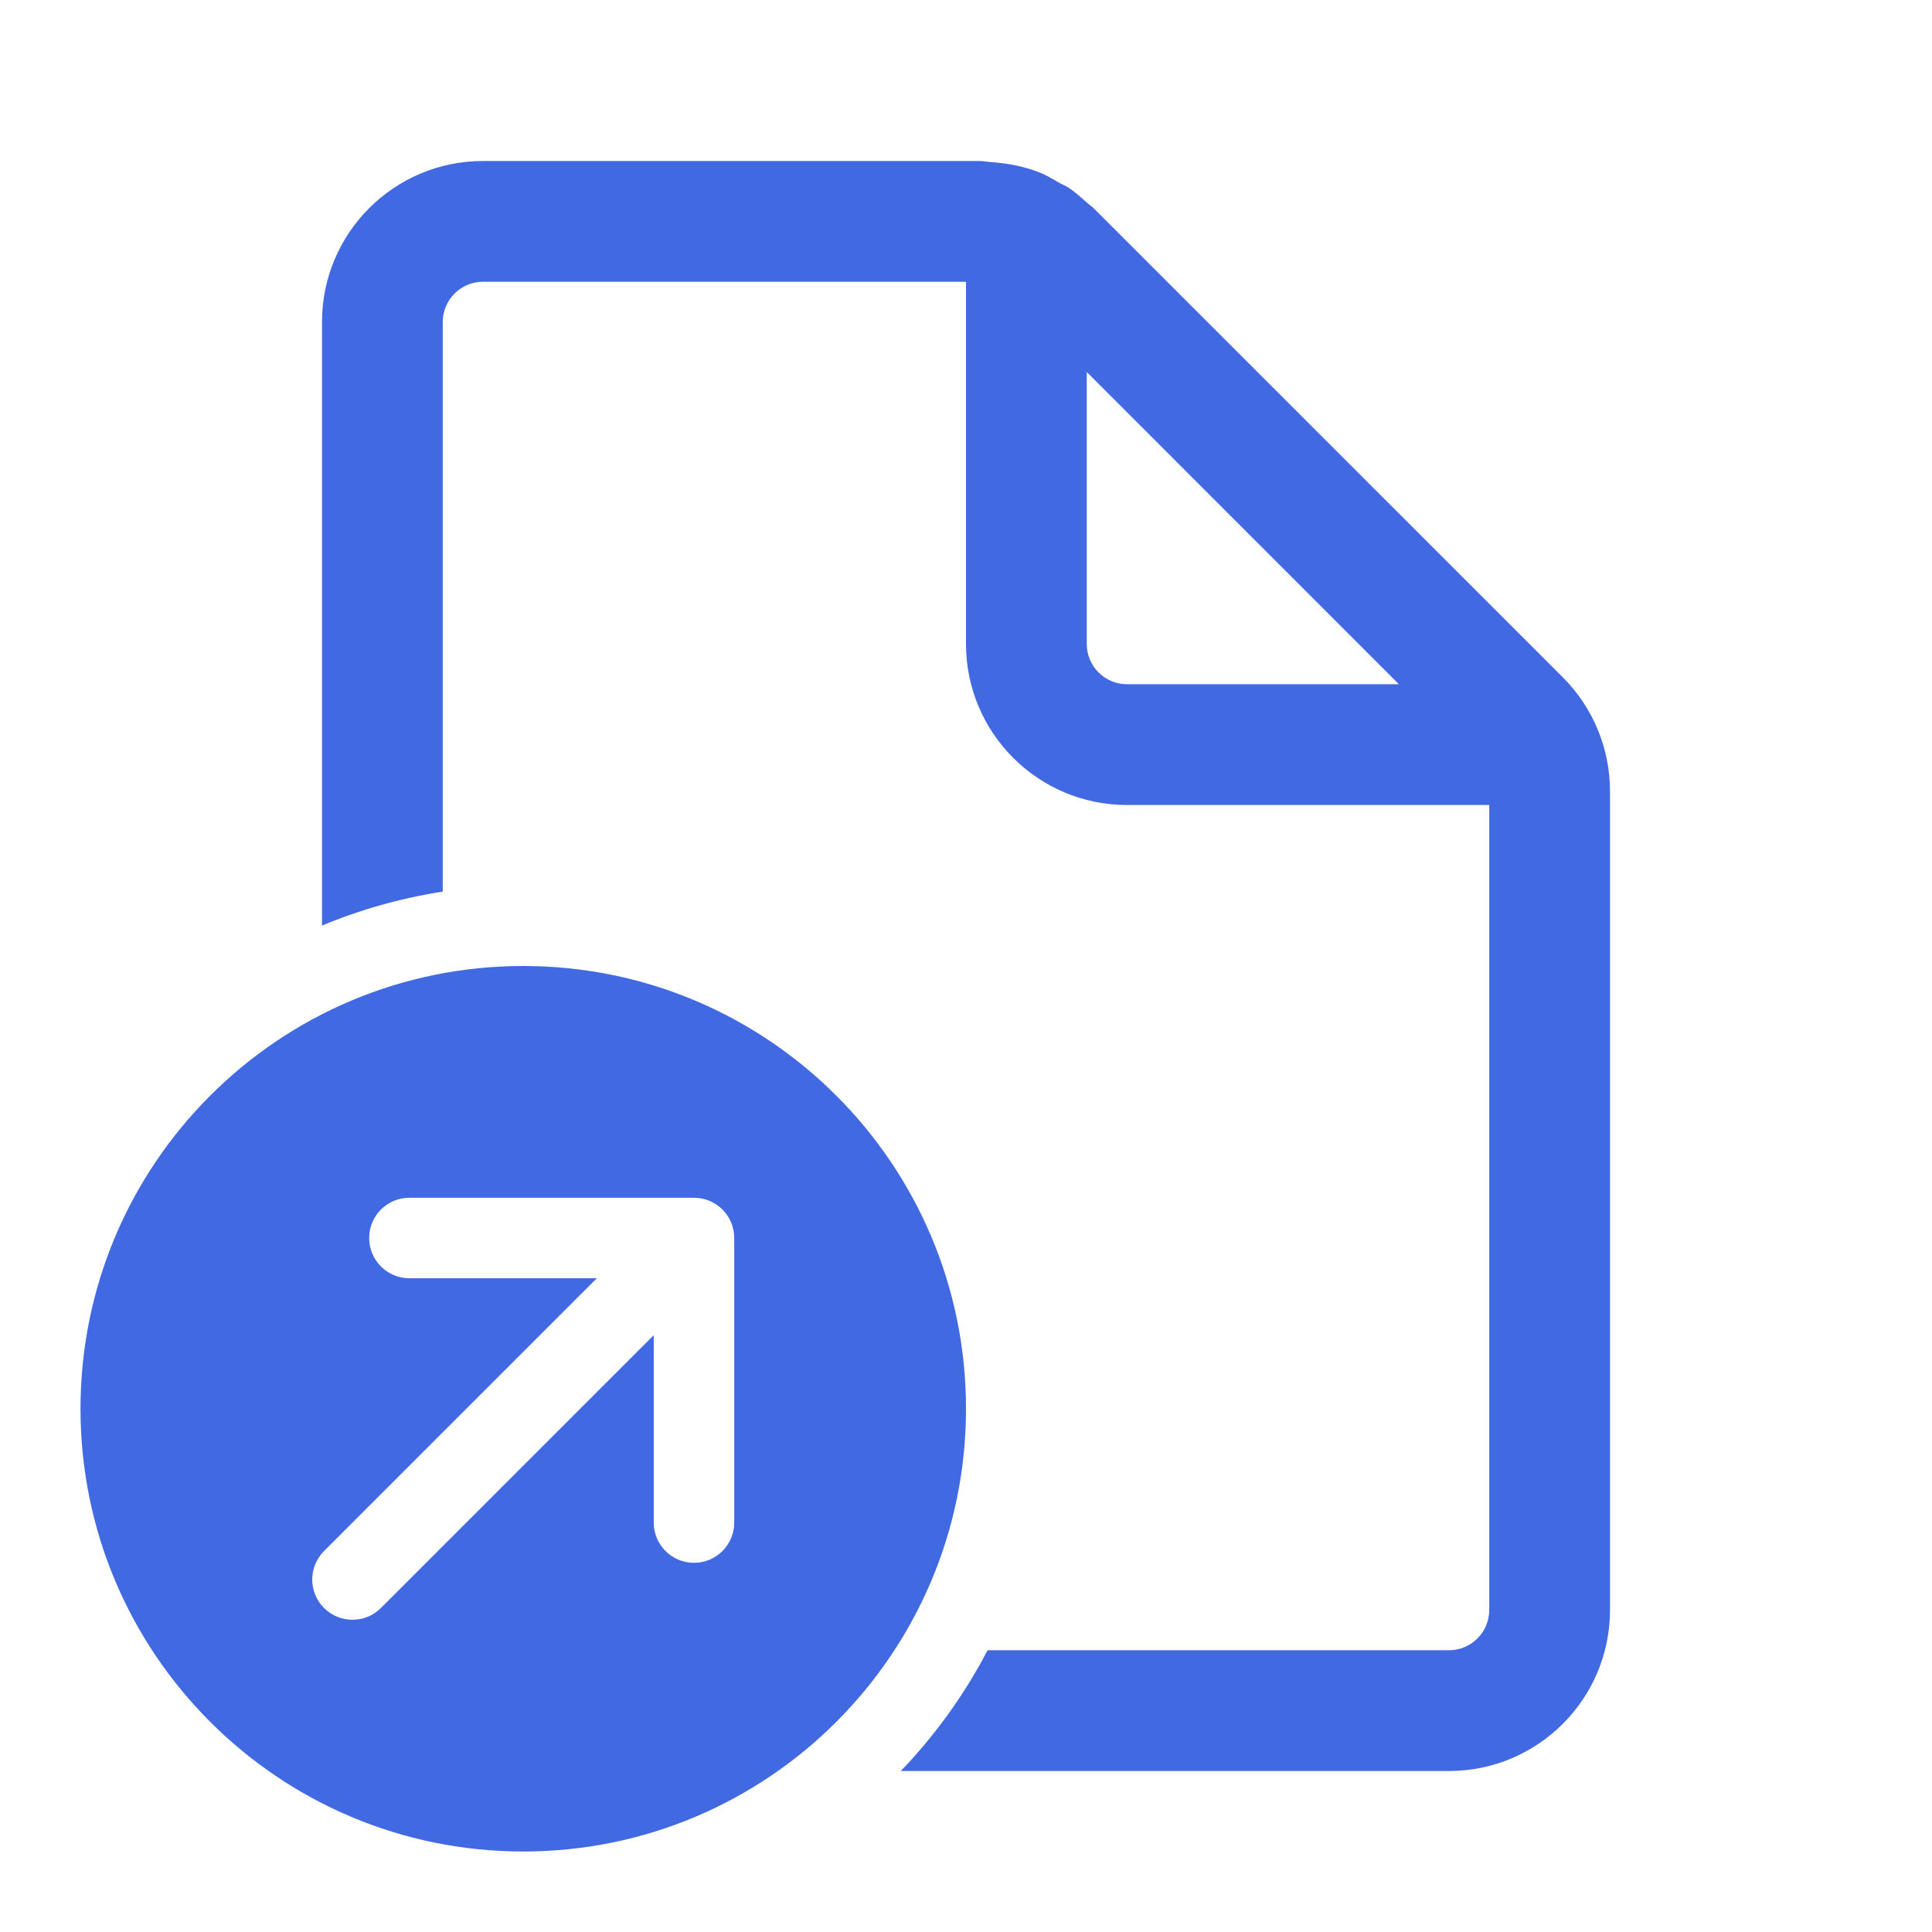
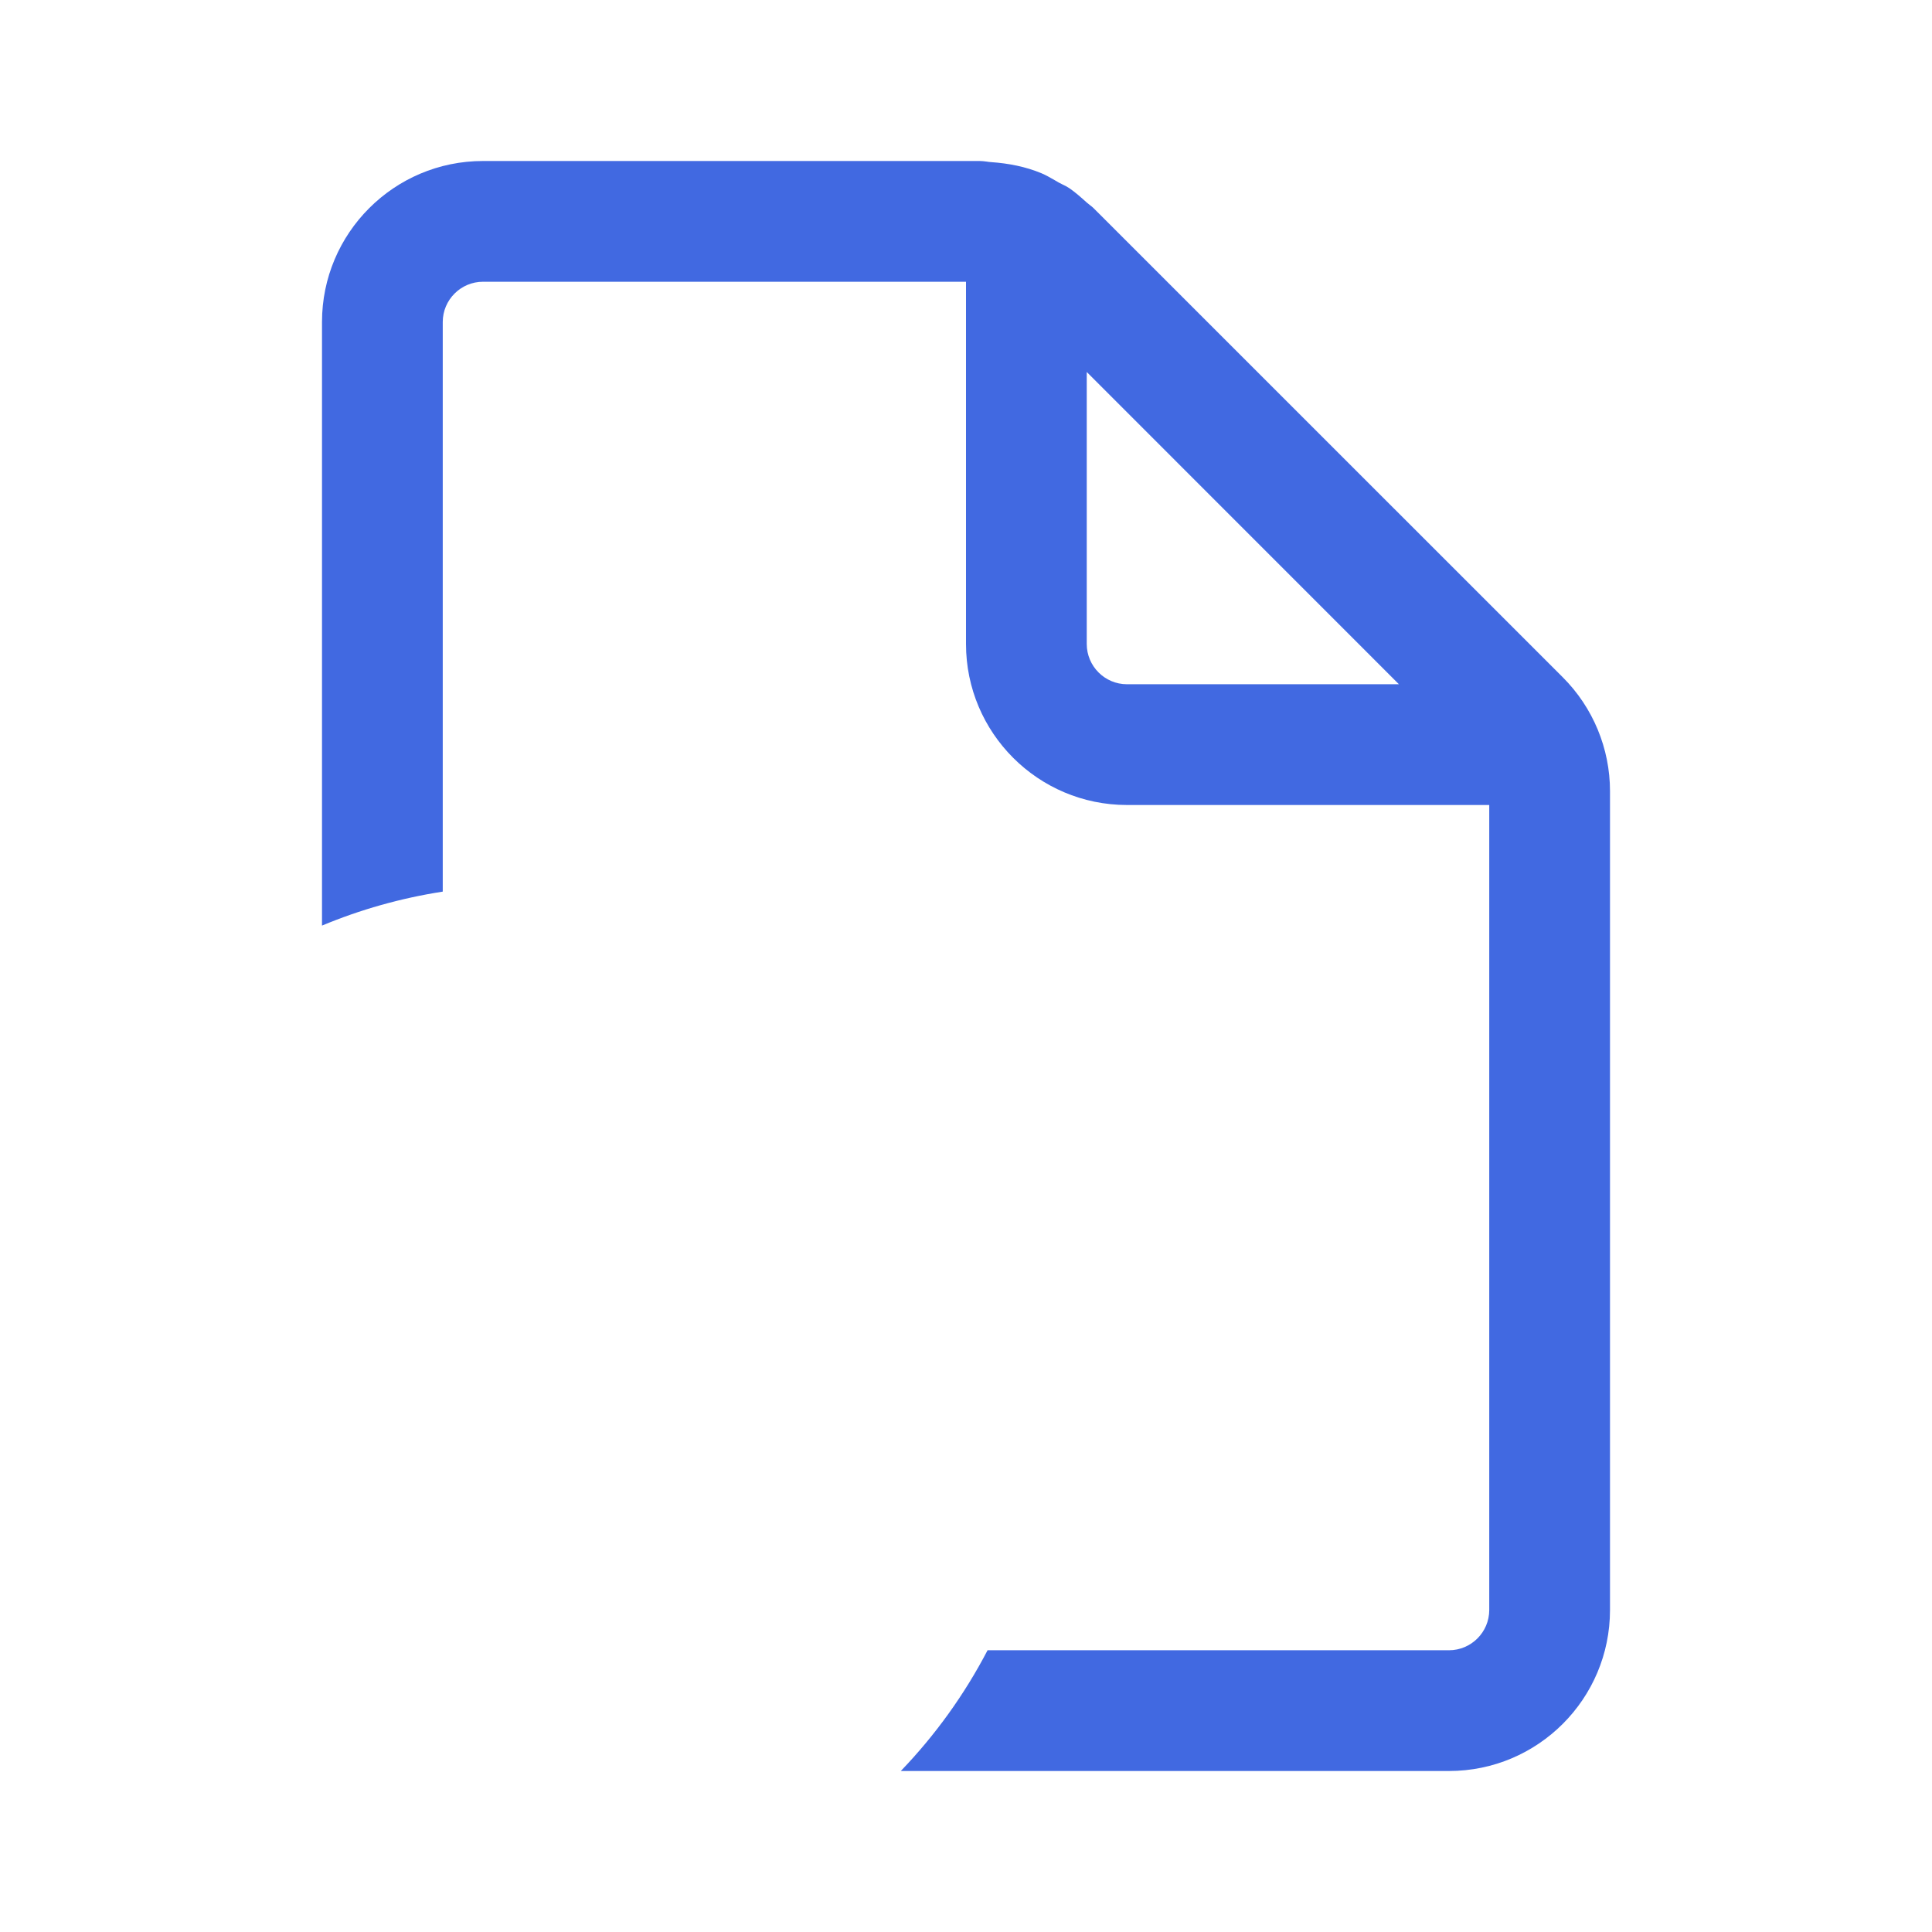
<svg xmlns="http://www.w3.org/2000/svg" width="24" height="24" viewBox="0 0 24 24" fill="none">
  <path fill-rule="evenodd" clip-rule="evenodd" d="M18 20.5C18.276 20.5 18.5 20.275 18.5 20V10H14C12.896 10 12 9.104 12 8V3.5H6C5.724 3.5 5.5 3.725 5.5 4V11.076C4.977 11.157 4.474 11.3 4 11.498V4C4 2.896 4.896 2 6 2H12H12.171H12.172C12.2 2 12.227 2.004 12.254 2.007C12.274 2.01 12.293 2.013 12.313 2.014C12.528 2.029 12.74 2.07 12.937 2.152C12.994 2.176 13.049 2.208 13.103 2.239C13.12 2.249 13.136 2.259 13.153 2.268C13.168 2.276 13.184 2.284 13.2 2.292C13.228 2.305 13.256 2.319 13.281 2.336C13.359 2.389 13.429 2.452 13.5 2.516C13.511 2.526 13.524 2.536 13.536 2.545C13.553 2.558 13.57 2.571 13.585 2.586L19.414 8.414C19.789 8.789 20 9.298 20 9.828V10V20C20 21.104 19.104 22 18 22H11.19C11.617 21.556 11.981 21.051 12.268 20.5H18ZM17.378 8.5L13.5 4.621V8C13.5 8.275 13.724 8.5 14 8.5H17.378Z" fill="#4169E1" />
-   <path fill-rule="evenodd" clip-rule="evenodd" d="M12 17.5C12 20.538 9.538 23 6.5 23C3.462 23 1 20.538 1 17.5C1 14.462 3.462 12 6.5 12C9.538 12 12 14.462 12 17.5ZM7.414 15.879L4.025 19.268C3.83 19.463 3.83 19.78 4.025 19.975C4.22 20.17 4.537 20.17 4.732 19.975L8.121 16.586V18.914C8.121 19.19 8.345 19.414 8.621 19.414C8.897 19.414 9.121 19.19 9.121 18.914V15.379C9.121 15.102 8.897 14.879 8.621 14.879L5.086 14.879C4.81 14.879 4.586 15.102 4.586 15.379C4.586 15.655 4.81 15.879 5.086 15.879H7.414Z" fill="#4169E1" />
</svg>